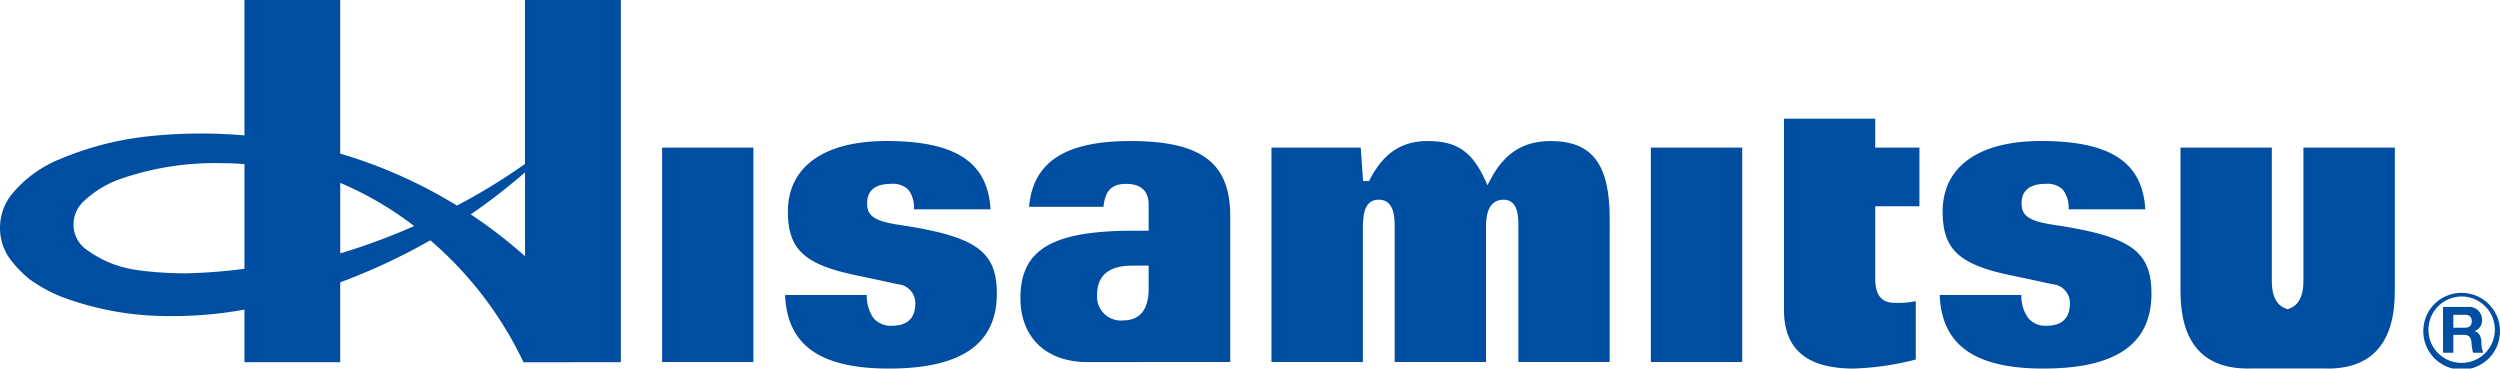
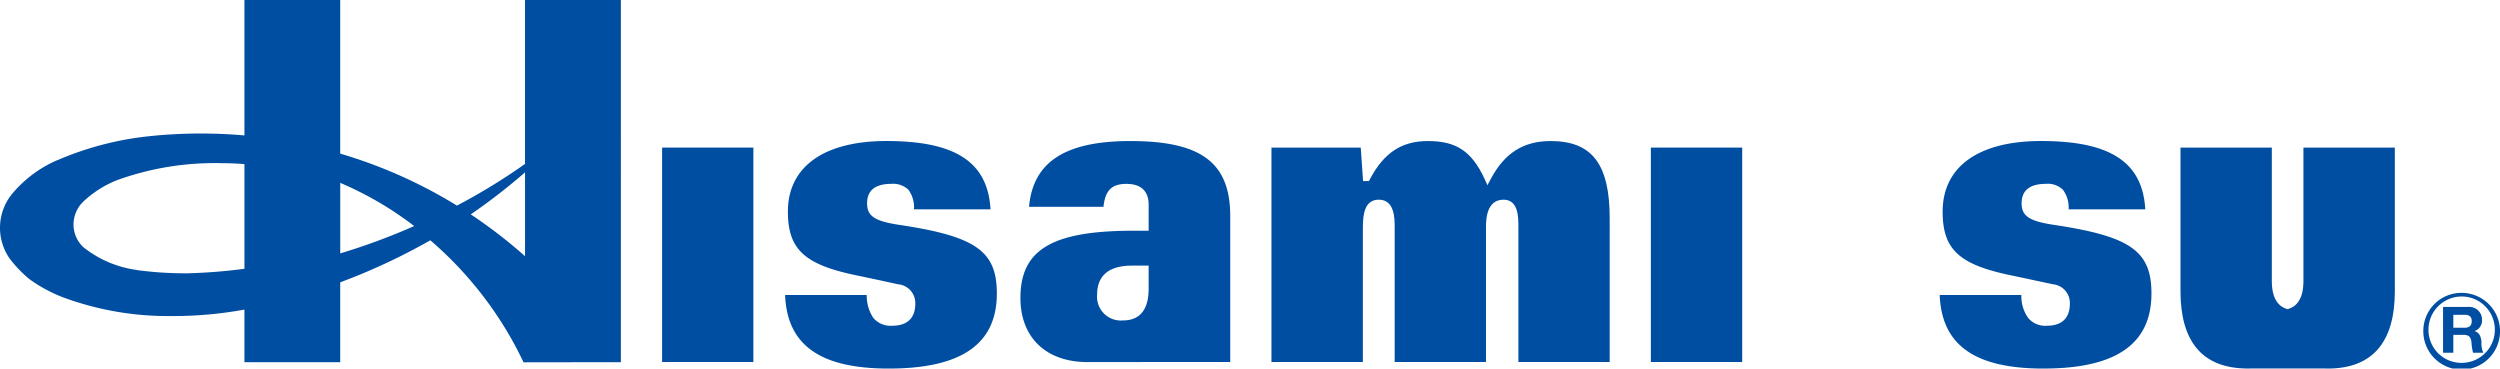
<svg xmlns="http://www.w3.org/2000/svg" id="logo" width="322.738" height="47.58" viewBox="0 0 322.738 47.58">
  <defs>
    <clipPath id="clip-path">
      <rect id="長方形_4249" data-name="長方形 4249" width="322.738" height="47.58" fill="none" />
    </clipPath>
  </defs>
  <g id="グループ_3119" data-name="グループ 3119" transform="translate(0 0)" clip-path="url(#clip-path)">
    <path id="パス_7703" data-name="パス 7703" d="M133.255,17.588h1.465c.588,0,.911.244.911.815,0,.6-.323.856-.911.856h-1.465Zm-1.327,4.9h1.327V20.179h1.324c.676,0,.92.282,1.011.9a7.3,7.3,0,0,0,.21,1.413h1.32a3.206,3.206,0,0,1-.237-1.406c-.043-.6-.237-1.214-.882-1.382v-.014a1.452,1.452,0,0,0,.961-1.48,1.648,1.648,0,0,0-1.779-1.635h-3.256Z" transform="translate(183.459 23.048)" fill="#004ea2" />
    <path id="パス_7704" data-name="パス 7704" d="M130.862,20.662a4.952,4.952,0,1,0,4.965-4.846,4.91,4.91,0,0,0-4.965,4.846m.667,0a4.284,4.284,0,1,1,4.3,4.188,4.251,4.251,0,0,1-4.3-4.188" transform="translate(181.977 21.994)" fill="#004ea2" />
    <rect id="長方形_4247" data-name="長方形 4247" width="11.783" height="27.683" transform="translate(85.474 19.053)" fill="#004ea2" />
    <path id="パス_7705" data-name="パス 7705" d="M55.787,36.989c-8.867,0-13.139-3.019-13.39-9.5h10.54a5.141,5.141,0,0,0,.846,2.957,2.91,2.91,0,0,0,2.431,1.014c1.96,0,2.991-.985,2.991-2.859a2.438,2.438,0,0,0-2.281-2.5c-.779-.177-1.771-.4-5.577-1.2-6.493-1.379-8.592-3.359-8.592-8.169,0-5.792,4.645-9.118,12.716-9.118,8.943,0,13.089,2.725,13.445,8.819H59.031a3.79,3.79,0,0,0-.724-2.536,2.86,2.86,0,0,0-2.2-.753c-2.085,0-3.127.851-3.127,2.515s.994,2.307,4.222,2.79c9.833,1.48,12.529,3.38,12.529,8.85,0,6.514-4.556,9.689-13.942,9.689" transform="translate(58.957 10.591)" fill="#004ea2" />
    <path id="パス_7706" data-name="パス 7706" d="M63.768,36.151c-5.35,0-8.664-3.168-8.664-8.279,0-6.244,4.093-8.678,14.595-8.678h1.958V15.826c0-1.75-.994-2.68-2.866-2.68-1.9,0-2.747.841-2.964,2.957H56.218c.512-5.792,4.674-8.487,13.077-8.487,9.163,0,12.895,2.8,12.895,9.691V36.144H71.549ZM69.493,23.7c-3.72,0-4.487,2.02-4.487,3.713a3.077,3.077,0,0,0,3.344,3.361c3.306,0,3.306-3.208,3.306-4.262V23.7Z" transform="translate(76.628 10.592)" fill="#004ea2" />
    <path id="パス_7707" data-name="パス 7707" d="M100.536,36.145V18.67c0-1.222,0-3.483-1.917-3.483-2.266,0-2.266,2.706-2.266,3.593V36.145H84.564V18.67c0-1.04,0-3.483-2.042-3.483-1.812,0-2.063,1.812-2.063,3.593V36.145h-11.8V8.462H80.185l.3,4.32h.765l.115-.229c1.793-3.411,4.1-4.937,7.485-4.937,3.686,0,5.668,1.324,7.337,4.915l.351.789.414-.767c1.767-3.368,4.222-4.937,7.741-4.937,5.355,0,7.628,2.981,7.628,9.966V36.145Z" transform="translate(95.481 10.591)" fill="#004ea2" />
    <rect id="長方形_4248" data-name="長方形 4248" width="11.793" height="27.683" transform="translate(213.117 19.053)" fill="#004ea2" />
    <path id="パス_7708" data-name="パス 7708" d="M118.152,36.989c-8.879,0-13.151-3.019-13.406-9.5h10.543a4.843,4.843,0,0,0,.875,2.964,2.861,2.861,0,0,0,2.417,1.006c1.939,0,2.969-.985,2.969-2.859a2.424,2.424,0,0,0-2.259-2.5l-.079-.024c-.789-.167-1.834-.4-5.513-1.176-6.5-1.379-8.573-3.354-8.573-8.169,0-5.792,4.616-9.118,12.713-9.118,8.926,0,13.1,2.725,13.447,8.819h-9.9a3.775,3.775,0,0,0-.739-2.532,2.8,2.8,0,0,0-2.187-.758c-2.085,0-3.141.851-3.141,2.515,0,1.647.99,2.307,4.229,2.79,9.842,1.48,12.534,3.38,12.534,8.85,0,6.514-4.557,9.689-13.93,9.689" transform="translate(145.66 10.591)" fill="#004ea2" />
-     <path id="パス_7709" data-name="パス 7709" d="M105.369,38.668c-6.084,0-9.032-2.479-9.032-7.593V6.409h11.776v3.729h5.711v7.573h-5.711v9.161c0,1.64.308,3.316,2.565,3.316a11.613,11.613,0,0,0,2.673-.222V37.5a36.371,36.371,0,0,1-7.982,1.164" transform="translate(133.966 8.913)" fill="#004ea2" />
    <path id="パス_7710" data-name="パス 7710" d="M136.393,36.487h-9.61l-.361.01-.325-.01c-5.544-.131-8.348-3.493-8.348-9.971V7.97h11.79V25.209c0,2.491,1.04,3.313,1.912,3.584l.11.041.131-.041c.875-.265,1.927-1.088,1.927-3.584V7.97h11.8V26.516c0,6.627-2.926,9.981-8.673,9.981Z" transform="translate(163.742 11.083)" fill="#004ea2" />
    <path id="パス_7711" data-name="パス 7711" d="M67.776,0V21.162a78.03,78.03,0,0,1-8.788,5.379A62.4,62.4,0,0,0,43.92,19.83V0H31.556V17.482c-1.843-.163-3.7-.244-5.6-.244a62.09,62.09,0,0,0-6.775.356l-.007,0A40.367,40.367,0,0,0,7.408,20.683v-.012a15.688,15.688,0,0,0-5.816,4.322,6.93,6.93,0,0,0-.368,8.353,15.965,15.965,0,0,0,2.551,2.673,19.32,19.32,0,0,0,4.274,2.333A39.135,39.135,0,0,0,22.194,40.8a50.774,50.774,0,0,0,9.362-.834v6.792H43.92V36.447A79.705,79.705,0,0,0,55.553,31.02,47.7,47.7,0,0,1,67.587,46.772l11.647-.017h.916V0ZM24.253,35.283a46.977,46.977,0,0,1-6.565-.414l-.024-.017a14.109,14.109,0,0,1-6.763-2.83v.01a3.988,3.988,0,0,1-1.41-3.038,4.111,4.111,0,0,1,1.234-2.938,13.712,13.712,0,0,1,4.389-2.8,37.128,37.128,0,0,1,13.464-2.192q1.5,0,2.969.122h.01V34.7a69.53,69.53,0,0,1-7.3.579m19.667-2.57V23.607a43.809,43.809,0,0,1,9.546,5.575,82.334,82.334,0,0,1-9.546,3.531m16.849-5.037a77.44,77.44,0,0,0,7.007-5.427V33.076a63.272,63.272,0,0,0-7.007-5.4" transform="translate(0 0)" fill="#004ea2" />
    <path id="パス_7712" data-name="パス 7712" d="M1.594,15.071h0l-.017-.007Z" transform="translate(2.186 20.948)" fill="#003e92" />
  </g>
</svg>